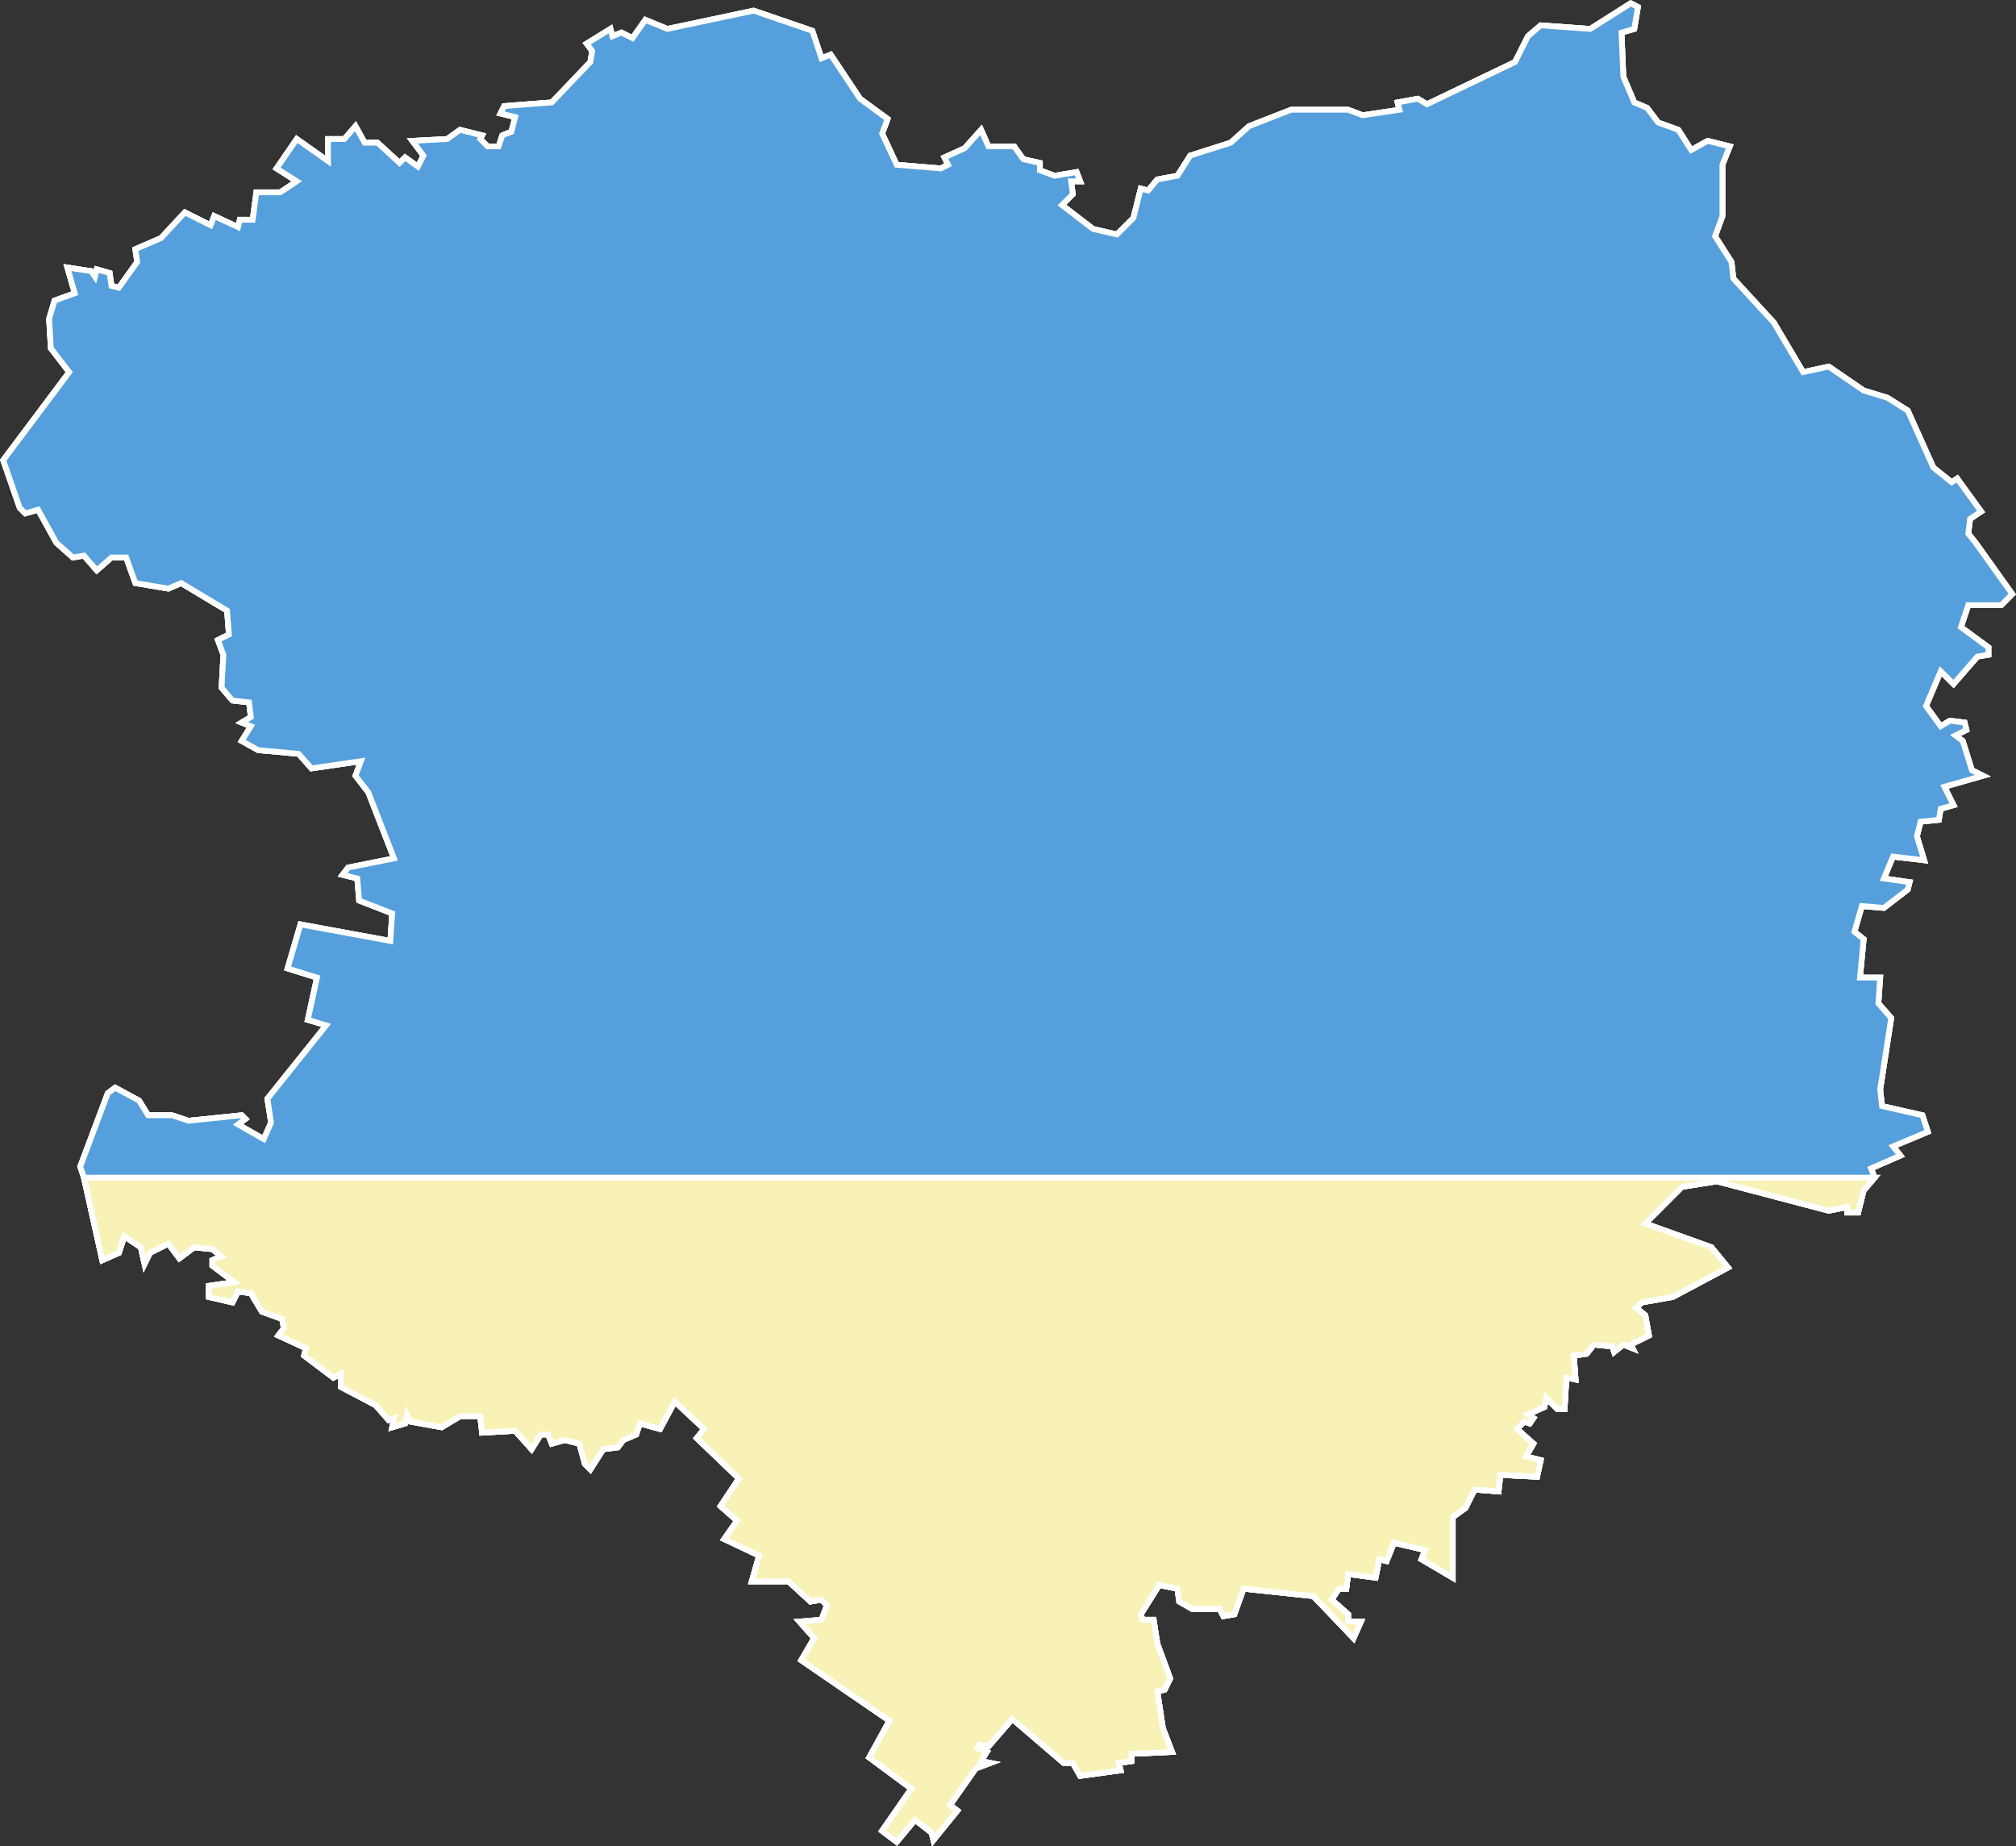
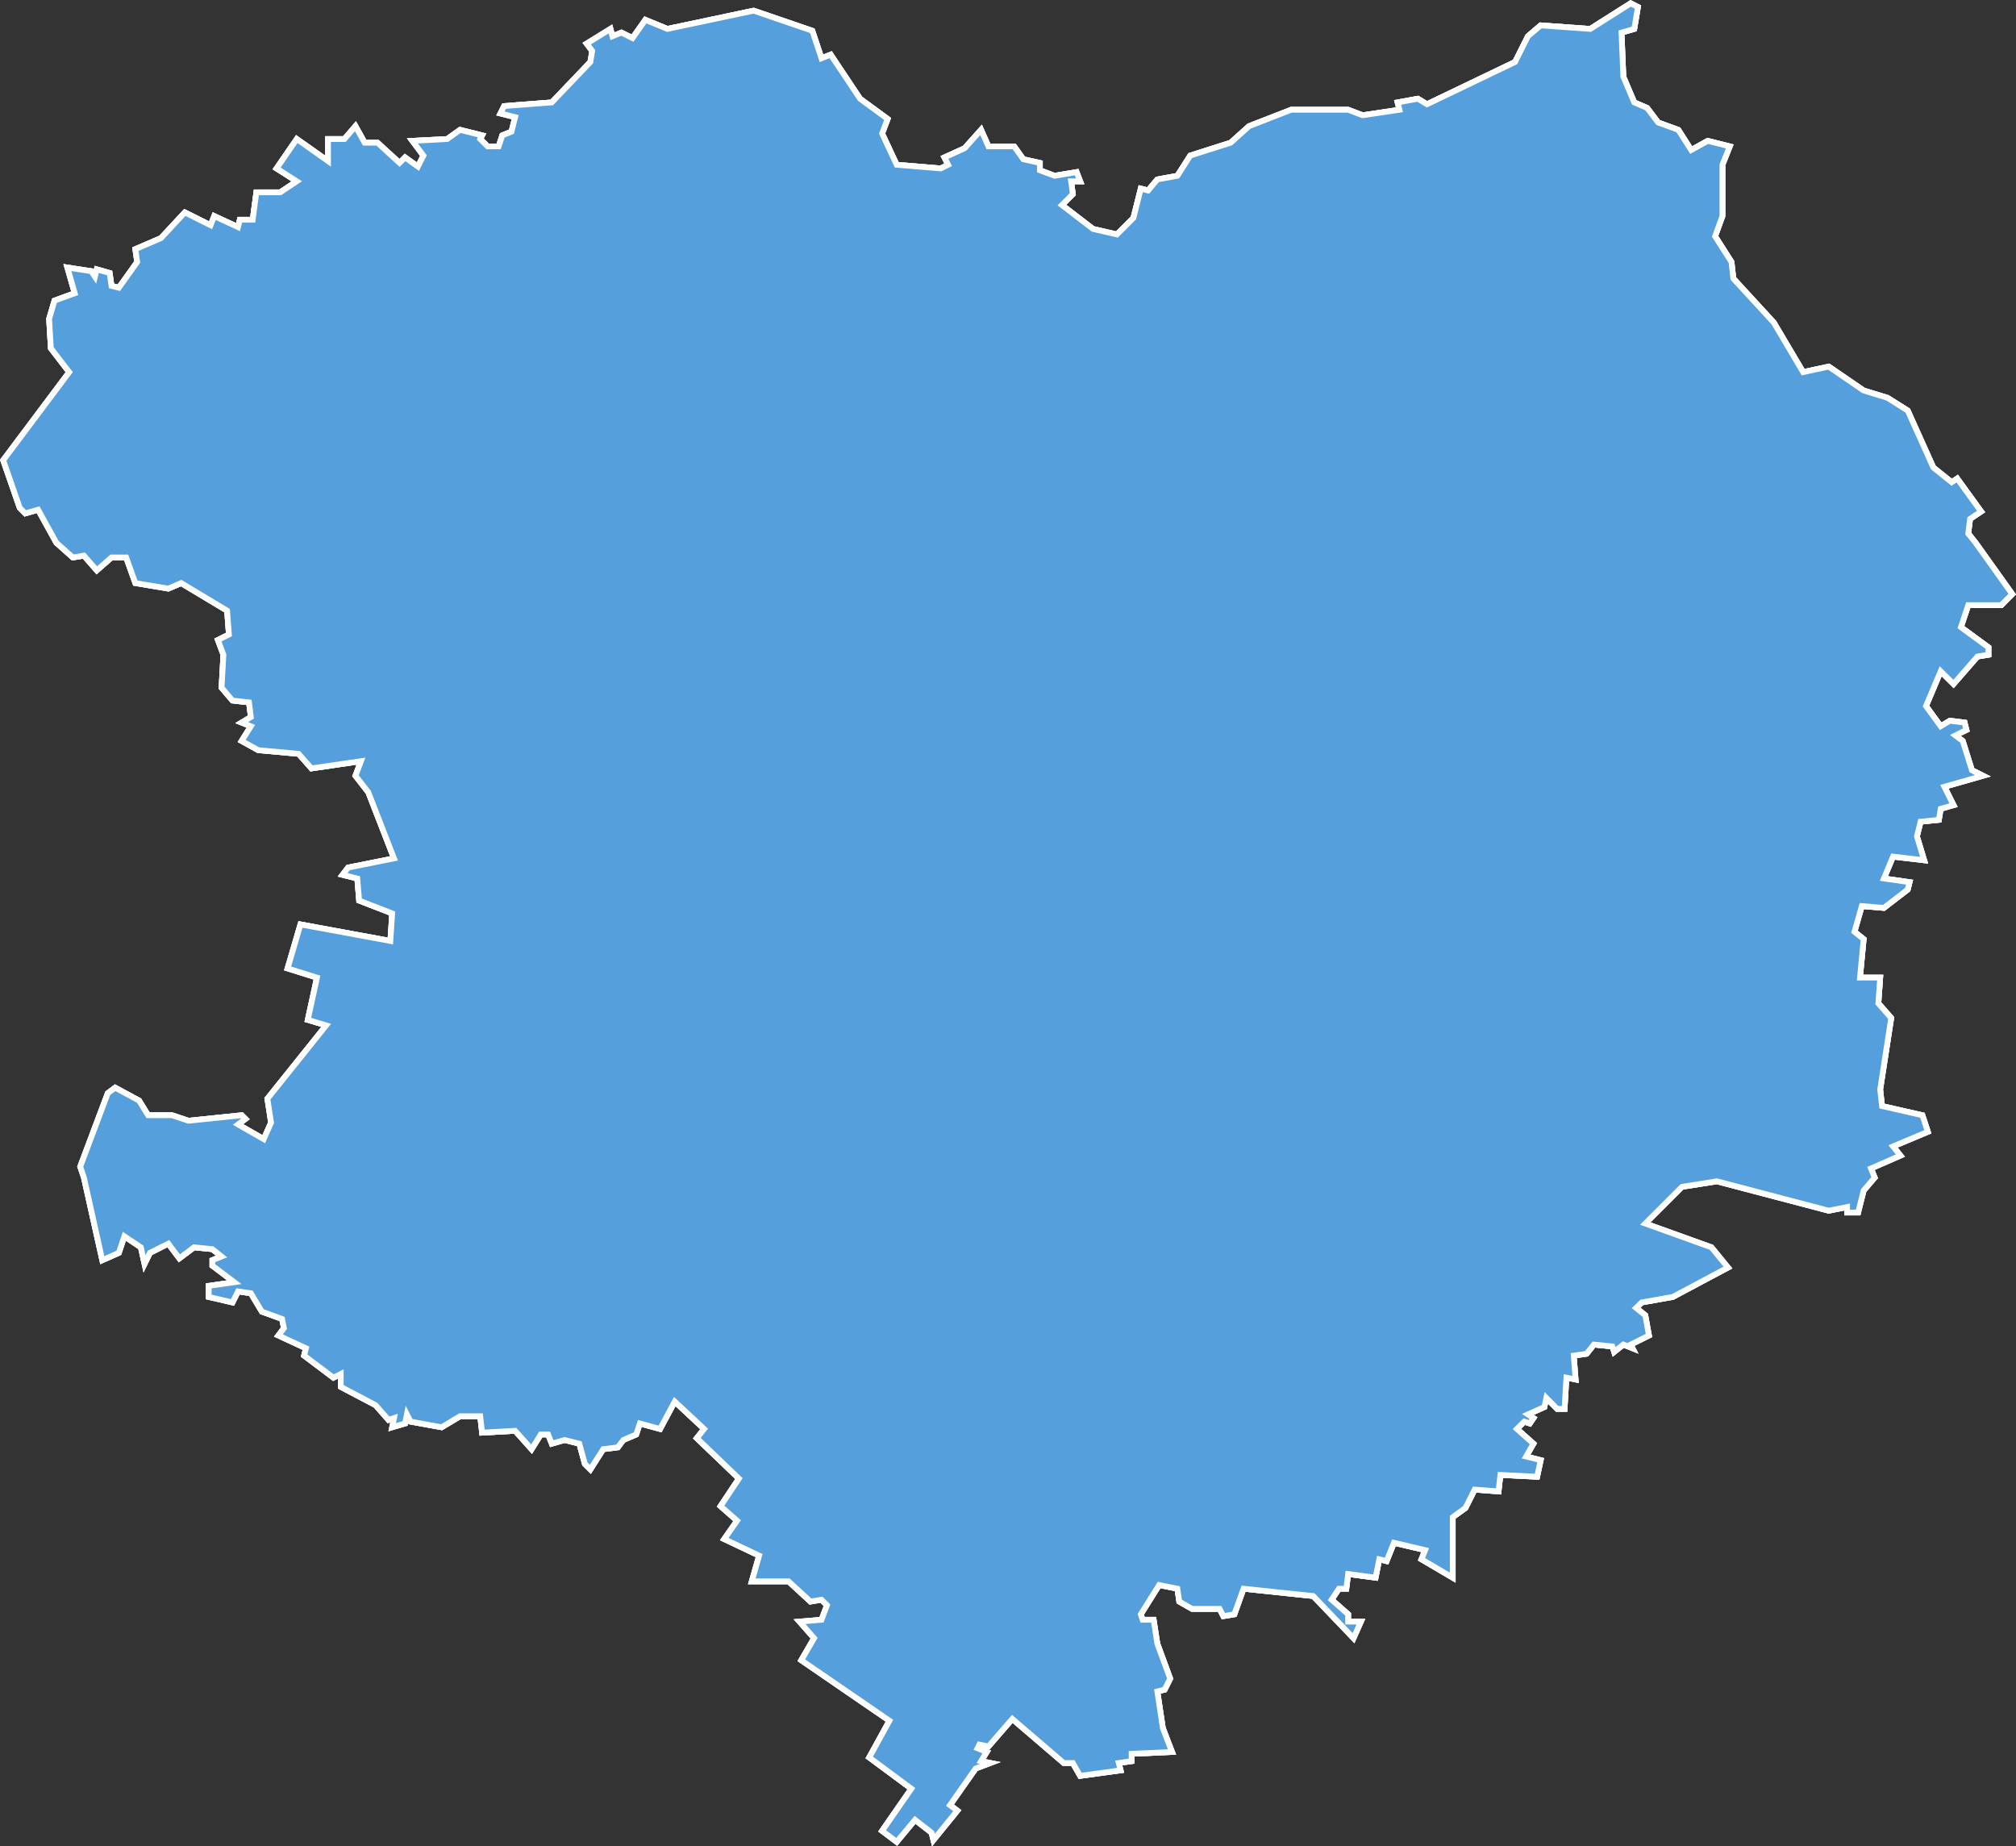
<svg xmlns="http://www.w3.org/2000/svg" viewBox="0 0 175.59 160.8">
  <rect x="0" y="0" width="175.59" height="160.8" fill="#333333" stroke="none" />
  <defs>
    <style>.cls-1{fill:#559fdc;}.cls-1,.cls-2{stroke:#fff;stroke-width:0.5px;}.cls-2{fill:#f8f2b6;}</style>
  </defs>
  <g id="Слой_2" data-name="Слой 2">
    <g id="Слой_1-2" data-name="Слой 1">
      <polygon class="cls-1" points="171.43 52.7 170.79 54.62 173.19 56.38 173.19 57.02 172.23 57.18 170.15 59.57 169.03 58.46 167.75 61.49 169.03 63.25 169.83 62.77 171.11 62.93 171.27 63.57 170.31 64.05 170.95 64.53 171.75 67.08 172.71 67.56 169.35 68.52 170.15 70.12 169.03 70.44 168.87 71.4 167.28 71.56 166.96 72.84 167.59 74.92 164.88 74.6 164.08 76.51 166.32 76.83 166.16 77.47 164.08 79.07 162.16 78.91 161.52 81.15 162.32 81.79 162 85.14 163.76 85.14 163.6 87.38 164.72 88.66 163.76 94.89 163.92 96.33 167.44 97.13 167.91 98.57 164.88 99.84 165.52 100.64 162.96 101.76 163.28 102.56 162.32 103.68 161.84 105.6 160.88 105.6 160.88 105.12 159.28 105.44 149.54 102.88 146.5 103.36 145.7 104.16 143.3 106.56 149.06 108.63 150.5 110.39 145.7 112.95 142.99 113.43 142.5 113.91 143.3 114.55 143.62 116.31 142.03 117.1 142.19 117.42 141.39 117.1 140.59 117.74 140.43 117.26 138.83 117.1 138.19 117.9 137.07 118.06 137.23 120.14 136.43 119.98 136.27 122.7 135.63 122.7 134.68 121.74 134.51 122.54 133.08 123.18 133.56 123.5 133.24 123.97 132.76 123.81 132.12 124.45 133.56 125.73 132.92 126.85 134.19 127.17 133.88 128.61 130.68 128.45 130.52 129.89 128.44 129.73 127.64 131.33 126.53 132.13 126.53 137.4 123.81 135.8 124.13 135 121.41 134.36 120.77 135.96 120.13 135.8 119.81 137.4 117.42 137.08 117.26 138.36 116.62 138.36 115.98 139.32 117.42 140.59 117.42 141.23 118.53 141.23 117.89 142.67 114.38 139 108.31 138.36 107.51 140.59 106.55 140.75 106.23 140.12 103.83 140.12 102.71 139.48 102.55 138.36 100.96 138.04 99.36 140.59 99.52 141.07 100.48 141.07 100.8 143.15 101.92 146.19 101.44 147.15 100.8 147.31 101.28 150.5 102.08 152.58 98.56 152.74 98.56 153.38 97.44 153.54 97.6 154.18 94.08 154.66 93.44 153.54 92.65 153.54 88.17 149.7 86.09 152.1 85.3 151.94 85.14 152.26 85.94 152.58 85.45 153.38 86.25 153.54 84.98 154.02 82.74 157.21 83.38 157.69 81.3 160.25 81.14 159.61 79.7 158.49 78.1 160.41 76.83 159.45 79.38 155.78 75.71 153.06 77.47 149.86 69.79 144.59 70.91 142.67 69.64 141.23 71.55 141.07 72.03 139.8 71.55 139.32 70.59 139.48 68.68 137.72 65.48 137.72 66.12 135.48 63.08 134.04 64.2 132.44 62.76 131.17 64.36 128.77 60.69 125.25 61.33 124.45 58.77 122.06 57.49 124.45 55.73 123.97 55.41 124.93 54.29 125.41 53.81 126.05 52.54 126.21 51.42 127.97 50.94 127.49 50.46 125.73 49.18 125.41 48.06 125.73 47.74 124.93 47.1 124.93 46.3 126.21 44.87 124.61 41.99 124.77 41.83 123.34 40.07 123.34 38.47 124.3 35.76 123.81 35.44 123.18 35.28 123.97 34.16 124.3 34.32 123.5 33.84 123.66 32.72 122.38 29.68 120.78 29.68 119.66 29.04 119.98 26.49 118.06 26.65 117.42 24.25 116.31 24.73 115.67 24.57 114.87 22.81 114.23 21.85 112.63 20.73 112.47 20.25 113.43 18.18 112.95 18.18 111.99 20.41 111.67 18.5 110.23 18.5 109.75 19.3 109.43 18.5 108.79 16.9 108.63 15.62 109.59 14.66 108.31 13.06 109.11 12.59 110.07 12.27 108.63 10.83 107.67 10.35 109.11 8.91 109.75 7.31 102.56 6.99 101.6 9.39 95.21 10.03 94.73 12.11 95.85 12.9 97.13 14.98 97.13 16.42 97.61 21.05 97.13 21.37 97.45 20.73 97.93 22.97 99.21 23.61 97.77 23.29 95.69 28.41 89.3 26.81 88.82 27.61 85.14 25.05 84.34 26.17 80.51 34 81.95 34.16 79.55 31.28 78.43 31.12 76.51 29.84 76.19 30.32 75.56 34.32 74.76 32.08 69 30.96 67.56 31.44 66.29 27.13 66.92 26.01 65.65 22.49 65.33 21.05 64.53 21.85 63.25 21.05 62.93 21.85 62.45 21.69 61.17 20.25 61.01 19.3 59.89 19.46 57.02 18.98 55.74 19.94 55.26 19.78 53.18 15.78 50.78 14.66 51.26 11.79 50.78 10.99 48.55 9.71 48.55 8.43 49.67 7.31 48.39 6.35 48.55 4.91 47.27 3.32 44.39 2.2 44.71 1.72 44.23 0.28 40.08 6.03 32.41 4.43 30.33 4.28 27.77 4.75 26.18 6.51 25.54 5.87 23.3 7.95 23.62 8.27 24.1 8.43 23.46 9.55 23.78 9.71 24.9 10.35 25.06 11.95 22.82 11.79 21.7 14.02 20.74 16.1 18.5 18.34 19.62 18.66 18.82 20.73 19.78 20.89 19.14 22.01 19.14 22.33 16.75 24.41 16.75 25.85 15.79 24.09 14.67 25.85 12.11 28.57 14.03 28.57 12.11 30 12.11 30.96 10.99 31.76 12.43 32.88 12.43 34.8 14.19 35.28 13.71 36.4 14.51 36.88 13.55 35.92 12.27 38.95 12.11 40.07 11.31 41.99 11.79 41.83 12.11 42.47 12.75 43.43 12.75 43.75 11.79 44.55 11.47 44.87 10.2 43.59 9.88 43.91 9.24 48.06 8.92 51.42 5.4 51.58 4.44 51.1 3.8 53.17 2.52 53.34 3.16 54.13 2.84 55.09 3.32 56.21 1.73 58.13 2.52 65.64 0.93 70.75 2.68 71.55 5.08 72.35 4.76 74.91 8.6 77.31 10.36 76.83 11.63 78.1 14.35 81.94 14.67 82.58 14.35 82.26 13.71 84.02 12.91 85.45 11.31 86.09 12.75 88.33 12.75 89.13 13.87 90.57 14.19 90.57 14.83 91.85 15.31 93.77 14.99 94.08 15.79 93.29 15.79 93.44 16.91 92.49 17.86 95.2 19.94 97.28 20.42 98.72 18.98 99.36 16.43 100 16.59 100.8 15.63 102.55 15.31 103.67 13.55 107.19 12.43 108.79 10.99 112.46 9.56 117.42 9.56 118.69 10.04 121.89 9.56 121.73 8.92 123.49 8.6 124.29 9.08 131.96 5.4 133.08 3.16 134.19 2.21 138.51 2.52 142.03 0.29 142.66 0.61 142.34 2.52 141.23 2.84 141.39 6.68 142.34 8.92 143.46 9.4 144.42 10.67 146.18 11.31 147.3 13.07 148.74 12.27 150.66 12.75 150.02 14.35 150.02 18.82 149.38 20.58 150.81 22.82 150.97 24.26 154.49 28.09 157.05 32.41 159.28 31.93 162.32 34.01 164.4 34.65 166.16 35.76 168.39 40.72 169.99 42 170.47 41.68 172.55 44.55 171.59 45.19 171.43 46.47 172.07 47.27 175.26 51.74 174.31 52.7 171.43 52.7" />
      <polygon class="cls-1" points="171.43 52.7 170.79 54.62 173.19 56.38 173.19 57.02 172.23 57.18 170.15 59.57 169.03 58.46 167.75 61.49 169.03 63.25 169.83 62.77 171.11 62.93 171.27 63.57 170.31 64.05 170.95 64.53 171.75 67.08 172.71 67.56 169.35 68.52 170.15 70.12 169.03 70.44 168.87 71.4 167.28 71.56 166.96 72.84 167.59 74.92 164.88 74.6 164.08 76.51 166.32 76.83 166.16 77.47 164.08 79.07 162.16 78.91 161.52 81.15 162.32 81.79 162 85.14 163.76 85.14 163.6 87.38 164.72 88.66 163.76 94.89 163.92 96.33 167.44 97.13 167.91 98.57 164.88 99.84 165.52 100.64 162.96 101.76 163.28 102.56 162.32 103.68 161.84 105.6 160.88 105.6 160.88 105.12 159.28 105.44 149.54 102.88 146.5 103.36 145.7 104.16 143.3 106.56 149.06 108.63 150.5 110.39 145.7 112.95 142.99 113.43 142.5 113.91 143.3 114.55 143.62 116.31 142.03 117.1 142.19 117.42 141.39 117.1 140.59 117.74 140.43 117.26 138.83 117.1 138.19 117.9 137.07 118.06 137.23 120.14 136.43 119.98 136.27 122.7 135.63 122.7 134.68 121.74 134.51 122.54 133.08 123.18 133.56 123.5 133.24 123.97 132.76 123.81 132.12 124.45 133.56 125.73 132.92 126.85 134.19 127.17 133.88 128.61 130.68 128.45 130.52 129.89 128.44 129.73 127.64 131.33 126.53 132.13 126.53 137.4 123.81 135.8 124.13 135 121.41 134.36 120.77 135.96 120.13 135.8 119.81 137.4 117.42 137.08 117.26 138.36 116.62 138.36 115.98 139.32 117.42 140.59 117.42 141.23 118.53 141.23 117.89 142.67 114.38 139 108.31 138.36 107.51 140.59 106.55 140.75 106.23 140.12 103.83 140.12 102.71 139.48 102.55 138.36 100.96 138.04 99.36 140.59 99.52 141.07 100.48 141.07 100.8 143.15 101.92 146.19 101.44 147.15 100.8 147.31 101.28 150.5 102.08 152.58 98.56 152.74 98.56 153.38 97.44 153.54 97.6 154.18 94.08 154.66 93.44 153.54 92.65 153.54 88.17 149.7 86.09 152.1 85.3 151.94 85.14 152.26 85.94 152.58 85.45 153.38 86.25 153.54 84.98 154.02 82.74 157.21 83.38 157.69 81.3 160.25 81.14 159.61 79.7 158.49 78.1 160.41 76.83 159.45 79.38 155.78 75.71 153.06 77.47 149.86 69.79 144.59 70.91 142.67 69.64 141.23 71.55 141.07 72.03 139.8 71.55 139.32 70.59 139.48 68.68 137.72 65.48 137.72 66.12 135.48 63.08 134.04 64.2 132.44 62.76 131.17 64.36 128.77 60.69 125.25 61.33 124.45 58.77 122.06 57.49 124.45 55.73 123.97 55.41 124.93 54.29 125.41 53.81 126.05 52.54 126.21 51.42 127.97 50.94 127.49 50.46 125.73 49.18 125.41 48.06 125.73 47.74 124.93 47.1 124.93 46.3 126.21 44.87 124.61 41.99 124.77 41.83 123.34 40.07 123.34 38.47 124.3 35.76 123.81 35.44 123.18 35.28 123.97 34.16 124.3 34.32 123.5 33.84 123.66 32.72 122.38 29.68 120.78 29.68 119.66 29.04 119.98 26.49 118.06 26.65 117.42 24.25 116.31 24.73 115.67 24.57 114.87 22.81 114.23 21.85 112.63 20.73 112.47 20.25 113.43 18.18 112.95 18.18 111.99 20.41 111.67 18.5 110.23 18.5 109.75 19.3 109.43 18.5 108.79 16.9 108.63 15.62 109.59 14.66 108.31 13.06 109.11 12.59 110.07 12.27 108.63 10.83 107.67 10.35 109.11 8.91 109.75 7.31 102.56 6.99 101.6 9.39 95.21 10.03 94.73 12.11 95.85 12.9 97.13 14.98 97.13 16.42 97.61 21.05 97.13 21.37 97.45 20.73 97.93 22.97 99.21 23.61 97.77 23.29 95.69 28.41 89.3 26.81 88.82 27.61 85.14 25.05 84.34 26.17 80.51 34 81.95 34.16 79.55 31.28 78.43 31.12 76.51 29.84 76.19 30.32 75.56 34.32 74.76 32.08 69 30.96 67.56 31.44 66.29 27.13 66.92 26.01 65.65 22.49 65.33 21.05 64.53 21.85 63.25 21.05 62.93 21.85 62.45 21.69 61.17 20.25 61.01 19.3 59.89 19.46 57.02 18.98 55.74 19.94 55.26 19.78 53.18 15.78 50.78 14.66 51.26 11.79 50.78 10.99 48.55 9.71 48.55 8.43 49.67 7.31 48.39 6.35 48.55 4.91 47.27 3.32 44.39 2.2 44.71 1.72 44.23 0.28 40.08 6.03 32.41 4.43 30.33 4.28 27.77 4.75 26.18 6.51 25.54 5.87 23.3 7.95 23.62 8.27 24.1 8.43 23.46 9.55 23.78 9.71 24.9 10.35 25.06 11.95 22.82 11.79 21.7 14.02 20.74 16.1 18.5 18.34 19.62 18.66 18.82 20.73 19.78 20.89 19.14 22.01 19.14 22.33 16.75 24.41 16.75 25.85 15.79 24.09 14.67 25.85 12.11 28.57 14.03 28.57 12.11 30 12.11 30.96 10.99 31.76 12.43 32.88 12.43 34.8 14.19 35.28 13.71 36.4 14.51 36.88 13.55 35.92 12.27 38.95 12.11 40.07 11.31 41.99 11.79 41.83 12.11 42.47 12.75 43.43 12.75 43.75 11.79 44.55 11.47 44.87 10.2 43.59 9.88 43.91 9.24 48.06 8.92 51.42 5.4 51.58 4.44 51.1 3.8 53.17 2.52 53.34 3.16 54.13 2.84 55.09 3.32 56.21 1.73 58.13 2.52 65.64 0.93 70.75 2.68 71.55 5.08 72.35 4.76 74.91 8.6 77.31 10.36 76.83 11.63 78.1 14.35 81.94 14.67 82.58 14.35 82.26 13.71 84.02 12.91 85.45 11.31 86.09 12.75 88.33 12.75 89.13 13.87 90.57 14.19 90.57 14.83 91.85 15.31 93.77 14.99 94.08 15.79 93.29 15.79 93.44 16.91 92.49 17.86 95.2 19.94 97.28 20.42 98.72 18.98 99.36 16.43 100 16.59 100.8 15.63 102.55 15.31 103.67 13.55 107.19 12.43 108.79 10.99 112.46 9.56 117.42 9.56 118.69 10.04 121.89 9.56 121.73 8.92 123.49 8.6 124.29 9.08 131.96 5.4 133.08 3.16 134.19 2.21 138.51 2.52 142.03 0.29 142.66 0.61 142.34 2.52 141.23 2.84 141.39 6.68 142.34 8.92 143.46 9.4 144.42 10.67 146.18 11.31 147.3 13.07 148.74 12.27 150.66 12.75 150.02 14.35 150.02 18.82 149.38 20.58 150.81 22.82 150.97 24.26 154.49 28.09 157.05 32.41 159.28 31.93 162.32 34.01 164.4 34.65 166.16 35.76 168.39 40.72 169.99 42 170.47 41.68 172.55 44.55 171.59 45.19 171.43 46.47 172.07 47.27 175.26 51.74 174.31 52.7 171.43 52.7" />
      <polygon class="cls-1" points="171.43 52.7 170.79 54.62 173.19 56.38 173.19 57.02 172.23 57.18 170.15 59.57 169.03 58.46 167.75 61.49 169.03 63.25 169.83 62.77 171.11 62.93 171.27 63.57 170.31 64.05 170.95 64.53 171.75 67.08 172.71 67.56 169.35 68.52 170.15 70.12 169.03 70.44 168.87 71.4 167.28 71.56 166.96 72.84 167.59 74.92 164.88 74.6 164.08 76.51 166.32 76.83 166.16 77.47 164.08 79.07 162.16 78.91 161.52 81.15 162.32 81.79 162 85.14 163.76 85.14 163.6 87.38 164.72 88.66 163.76 94.89 163.92 96.33 167.44 97.13 167.91 98.57 164.88 99.84 165.52 100.64 162.96 101.76 163.28 102.56 162.32 103.68 161.84 105.6 160.88 105.6 160.88 105.12 159.28 105.44 149.54 102.88 146.5 103.36 145.7 104.16 143.3 106.56 149.06 108.63 150.5 110.39 145.7 112.95 142.99 113.43 142.5 113.91 143.3 114.55 143.62 116.31 142.03 117.1 142.19 117.42 141.39 117.1 140.59 117.74 140.43 117.26 138.83 117.1 138.19 117.9 137.07 118.06 137.23 120.14 136.43 119.98 136.27 122.7 135.63 122.7 134.68 121.74 134.51 122.54 133.08 123.18 133.56 123.5 133.24 123.97 132.76 123.81 132.12 124.45 133.56 125.73 132.92 126.85 134.19 127.17 133.88 128.61 130.68 128.45 130.52 129.89 128.44 129.73 127.64 131.33 126.53 132.13 126.53 137.4 123.81 135.8 124.13 135 121.41 134.36 120.77 135.96 120.13 135.8 119.81 137.4 117.42 137.08 117.26 138.36 116.62 138.36 115.98 139.32 117.42 140.59 117.42 141.23 118.53 141.23 117.89 142.67 114.38 139 108.31 138.36 107.51 140.59 106.55 140.75 106.23 140.12 103.83 140.12 102.71 139.48 102.55 138.36 100.96 138.04 99.36 140.59 99.52 141.07 100.48 141.07 100.8 143.15 101.92 146.19 101.44 147.15 100.8 147.31 101.28 150.5 102.08 152.58 98.56 152.74 98.56 153.38 97.44 153.54 97.6 154.18 94.08 154.66 93.44 153.54 92.65 153.54 88.17 149.7 86.09 152.1 85.3 151.94 85.14 152.26 85.94 152.58 85.45 153.38 86.25 153.54 84.98 154.02 82.74 157.21 83.38 157.69 81.3 160.25 81.14 159.61 79.7 158.49 78.1 160.41 76.83 159.45 79.38 155.78 75.71 153.06 77.47 149.86 69.79 144.59 70.91 142.67 69.64 141.23 71.55 141.07 72.03 139.8 71.55 139.32 70.59 139.48 68.68 137.72 65.48 137.72 66.12 135.48 63.08 134.04 64.2 132.44 62.76 131.17 64.36 128.77 60.69 125.25 61.33 124.45 58.77 122.06 57.49 124.45 55.73 123.97 55.41 124.93 54.29 125.41 53.81 126.05 52.54 126.21 51.42 127.97 50.94 127.49 50.46 125.73 49.18 125.41 48.06 125.73 47.74 124.93 47.1 124.93 46.3 126.21 44.87 124.61 41.99 124.77 41.83 123.34 40.07 123.34 38.47 124.3 35.76 123.81 35.44 123.18 35.28 123.97 34.16 124.3 34.32 123.5 33.84 123.66 32.72 122.38 29.68 120.78 29.68 119.66 29.04 119.98 26.49 118.06 26.65 117.42 24.25 116.31 24.73 115.67 24.57 114.87 22.81 114.23 21.85 112.63 20.73 112.47 20.25 113.43 18.18 112.95 18.18 111.99 20.41 111.67 18.5 110.23 18.5 109.75 19.3 109.43 18.5 108.79 16.9 108.63 15.62 109.59 14.66 108.31 13.06 109.11 12.59 110.07 12.27 108.63 10.83 107.67 10.35 109.11 8.91 109.75 7.31 102.56 6.99 101.6 9.39 95.21 10.03 94.73 12.11 95.85 12.9 97.13 14.98 97.13 16.42 97.61 21.05 97.13 21.37 97.45 20.73 97.93 22.97 99.21 23.61 97.77 23.29 95.69 28.41 89.3 26.81 88.82 27.61 85.14 25.05 84.34 26.17 80.51 34 81.95 34.16 79.55 31.28 78.43 31.12 76.51 29.84 76.19 30.32 75.56 34.32 74.76 32.08 69 30.96 67.56 31.44 66.29 27.13 66.92 26.01 65.65 22.49 65.33 21.05 64.53 21.85 63.25 21.05 62.93 21.85 62.45 21.69 61.17 20.25 61.01 19.3 59.89 19.46 57.02 18.98 55.74 19.94 55.26 19.78 53.18 15.78 50.78 14.66 51.26 11.79 50.78 10.99 48.55 9.71 48.55 8.43 49.67 7.31 48.39 6.35 48.55 4.91 47.27 3.32 44.39 2.2 44.71 1.72 44.23 0.28 40.08 6.03 32.41 4.43 30.33 4.28 27.77 4.75 26.18 6.51 25.54 5.87 23.3 7.95 23.62 8.27 24.1 8.43 23.46 9.55 23.78 9.71 24.9 10.35 25.06 11.95 22.82 11.79 21.7 14.02 20.74 16.1 18.5 18.34 19.62 18.66 18.82 20.73 19.78 20.89 19.14 22.01 19.14 22.33 16.75 24.41 16.75 25.85 15.79 24.09 14.67 25.85 12.11 28.57 14.03 28.57 12.11 30 12.11 30.96 10.99 31.76 12.43 32.88 12.43 34.8 14.19 35.28 13.71 36.4 14.51 36.88 13.55 35.92 12.27 38.95 12.11 40.07 11.31 41.99 11.79 41.83 12.11 42.47 12.75 43.43 12.75 43.75 11.79 44.55 11.47 44.87 10.2 43.59 9.88 43.91 9.24 48.06 8.92 51.42 5.4 51.58 4.44 51.1 3.8 53.17 2.52 53.34 3.16 54.13 2.84 55.09 3.32 56.21 1.73 58.13 2.52 65.64 0.93 70.75 2.68 71.55 5.08 72.35 4.76 74.91 8.6 77.31 10.36 76.83 11.63 78.1 14.35 81.94 14.67 82.58 14.35 82.26 13.71 84.02 12.91 85.45 11.31 86.09 12.75 88.33 12.75 89.13 13.87 90.57 14.19 90.57 14.83 91.85 15.31 93.77 14.99 94.08 15.79 93.29 15.79 93.44 16.91 92.49 17.86 95.2 19.94 97.28 20.42 98.72 18.98 99.36 16.43 100 16.59 100.8 15.63 102.55 15.31 103.67 13.55 107.19 12.43 108.79 10.99 112.46 9.56 117.42 9.56 118.69 10.04 121.89 9.56 121.73 8.92 123.49 8.6 124.29 9.08 131.96 5.4 133.08 3.16 134.19 2.21 138.51 2.52 142.03 0.29 142.66 0.61 142.34 2.52 141.23 2.84 141.39 6.68 142.34 8.92 143.46 9.4 144.42 10.67 146.18 11.31 147.3 13.07 148.74 12.27 150.66 12.75 150.02 14.35 150.02 18.82 149.38 20.58 150.81 22.82 150.97 24.26 154.49 28.09 157.05 32.41 159.28 31.93 162.32 34.01 164.4 34.65 166.16 35.76 168.39 40.72 169.99 42 170.47 41.68 172.55 44.55 171.59 45.19 171.43 46.47 172.07 47.27 175.26 51.74 174.31 52.7 171.43 52.7" />
-       <polygon class="cls-2" points="163.28 102.56 162.32 103.68 161.84 105.6 160.88 105.6 160.88 105.12 159.28 105.44 149.54 102.88 146.5 103.36 145.7 104.16 143.3 106.56 149.06 108.63 150.5 110.39 145.7 112.95 142.99 113.43 142.5 113.91 143.3 114.55 143.62 116.31 142.03 117.1 142.19 117.42 141.39 117.1 140.59 117.74 140.43 117.26 138.83 117.1 138.19 117.9 137.07 118.06 137.23 120.14 136.43 119.98 136.27 122.7 135.63 122.7 134.68 121.74 134.51 122.54 133.08 123.18 133.56 123.5 133.24 123.97 132.76 123.81 132.12 124.45 133.56 125.73 132.92 126.85 134.19 127.17 133.88 128.61 130.68 128.45 130.52 129.89 128.44 129.73 127.64 131.33 126.53 132.13 126.53 137.4 123.81 135.8 124.13 135 121.41 134.36 120.77 135.96 120.13 135.8 119.81 137.4 117.42 137.08 117.26 138.36 116.62 138.36 115.98 139.32 117.42 140.59 117.42 141.23 118.53 141.23 117.89 142.67 114.38 139 108.31 138.36 107.51 140.59 106.55 140.75 106.23 140.12 103.83 140.12 102.71 139.48 102.55 138.36 100.96 138.04 99.36 140.59 99.52 141.07 100.48 141.07 100.8 143.15 101.92 146.19 101.44 147.15 100.8 147.31 101.28 150.5 102.08 152.58 98.56 152.74 98.56 153.38 97.44 153.54 97.6 154.18 94.08 154.66 93.44 153.54 92.65 153.54 88.17 149.7 86.09 152.1 85.3 151.94 85.14 152.26 85.94 152.58 85.45 153.38 86.25 153.54 84.98 154.02 82.74 157.21 83.38 157.69 81.3 160.25 81.14 159.61 79.7 158.49 78.1 160.41 76.83 159.45 79.38 155.78 75.71 153.06 77.47 149.86 69.79 144.59 70.91 142.67 69.64 141.23 71.55 141.07 72.03 139.8 71.55 139.32 70.59 139.48 68.68 137.72 65.48 137.72 66.12 135.48 63.08 134.04 64.2 132.44 62.76 131.17 64.36 128.77 60.69 125.25 61.33 124.45 58.77 122.06 57.49 124.45 55.73 123.97 55.41 124.93 54.29 125.41 53.81 126.05 52.54 126.21 51.42 127.97 50.94 127.49 50.46 125.73 49.18 125.41 48.06 125.73 47.74 124.93 47.1 124.93 46.3 126.21 44.87 124.61 41.99 124.77 41.83 123.34 40.07 123.34 38.47 124.3 35.76 123.81 35.44 123.18 35.28 123.97 34.16 124.3 34.32 123.5 33.84 123.66 32.72 122.38 29.68 120.78 29.68 119.66 29.04 119.98 26.49 118.06 26.65 117.42 24.25 116.31 24.73 115.67 24.57 114.87 22.81 114.23 21.85 112.63 20.73 112.47 20.25 113.43 18.18 112.95 18.18 111.99 20.41 111.67 18.5 110.23 18.5 109.75 19.3 109.43 18.5 108.79 16.9 108.63 15.62 109.59 14.66 108.31 13.06 109.11 12.59 110.07 12.27 108.63 10.83 107.67 10.35 109.11 8.91 109.75 7.31 102.56 163.28 102.56" />
    </g>
  </g>
</svg>